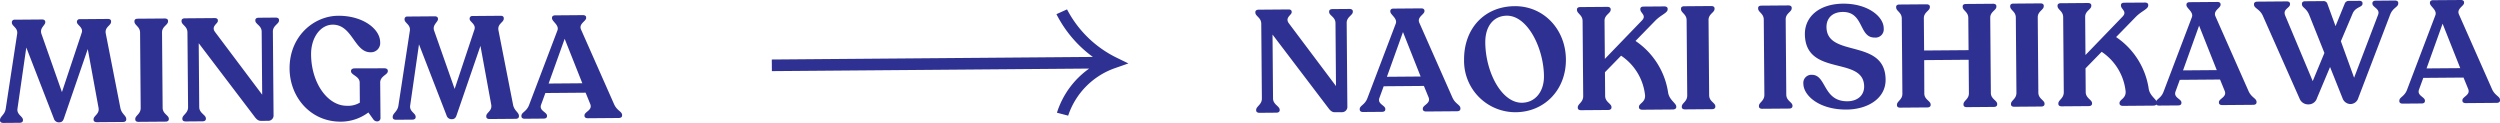
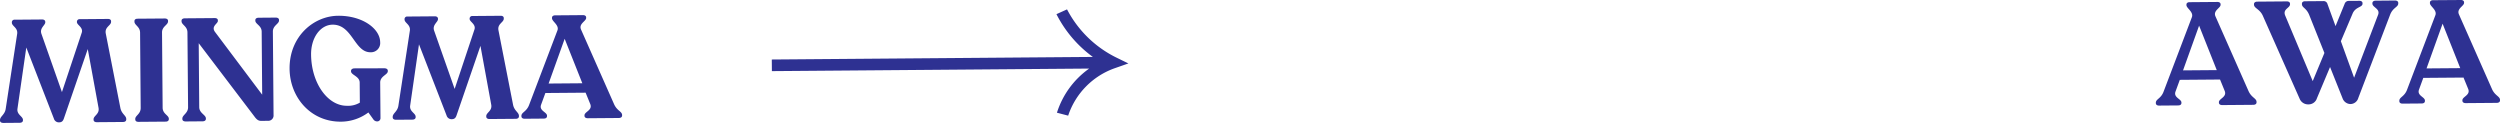
<svg xmlns="http://www.w3.org/2000/svg" width="488.4" height="24.02" viewBox="0 0 488.4 24.02">
-   <path fill="#2e3192" d="M264.288 2.2v.113c0 .681-1.213.975-1.2 2.167l.131 16.291a1.037 1.037 0 0 1-1.1 1.144l-1.334.01c-.539.005-.882-.277-1.313-.869L248.6 6.751l.1 12.489c.009 1.191 1.289 1.493 1.3 2.2v.084c0 .313-.251.485-.648.488l-3.292.027c-.4 0-.655-.165-.658-.478v-.081c-.006-.71 1.127-1.032 1.117-2.223L246.4 4.64c-.01-1.219-1.148-1.466-1.153-2.176v-.113c0-.284.252-.457.649-.46l5.847-.047c.369 0 .6.166.6.45v.113c0 .539-1.412 1.033-.522 2.189L261 16.813 260.9 4.5c-.01-1.191-1.233-1.466-1.239-2.147v-.118c0-.284.252-.457.649-.46l3.321-.027c.397-.003.654.166.657.452zm1.347 19.2v-.084c0-.71 1.015-.8 1.516-2.17l5.53-14.546c.36-1.024-1.065-1.722-1.07-2.347v-.114c0-.284.252-.457.593-.46l5.477-.044c.341 0 .6.166.6.45V2.2c0 .625-1.5 1.119-1 2.251l6.446 14.565c.579 1.329 1.573 1.435 1.579 2.144v.085c0 .312-.251.485-.649.488l-6.045.049c-.4 0-.654-.165-.656-.478v-.084c-.006-.71 1.581-.978 1.146-2.167l-.927-2.264-7.861.063-.834 2.279c-.444 1.2 1.148 1.438 1.153 2.148v.084c0 .313-.223.485-.649.488l-3.718.03c-.372.001-.628-.167-.631-.481zm11.9-6.453l-3.448-8.686L270.948 15zm8.487-3.247c-.05-6.1 3.946-10.448 9.877-10.495 5.7-.046 9.971 4.545 10.018 10.391.048 5.989-4.232 10.282-9.766 10.326A10.017 10.017 0 0 1 286.022 11.7zm15.607 3.2c-.045-5.563-3.245-11.866-7.247-11.834-2.611.022-4.241 2.078-4.216 5.228.047 5.818 3.189 11.809 7.162 11.777 2.64-.025 4.325-2.224 4.301-5.171zm25.849 5.919v.081c0 .313-.279.486-.677.489l-5.96.048c-.369 0-.654-.165-.656-.478v-.084c-.005-.682 1.241-.862 1.2-2.2a10.645 10.645 0 0 0-4.689-7.795l-3.153 3.231.038 4.627c.009 1.221 1.233 1.494 1.238 2.176v.084c0 .313-.252.485-.65.488l-5.307.043c-.4 0-.626-.165-.628-.478v-.084c0-.682 1.071-.973 1.061-2.194l-.118-14.674c-.01-1.191-1.09-1.438-1.1-2.148v-.106c0-.284.224-.456.621-.46l5.307-.042c.4 0 .655.165.657.449v.113c.006.71-1.213.976-1.2 2.167l.06 7.436 7.206-7.466c1.042-1.03-.267-1.474-.273-2.184v-.112c0-.285.224-.457.621-.46l4.087-.033c.369 0 .626.165.628.45v.112c.006.71-1.269 1.061-2.395 2.2L319.512 8a14.8 14.8 0 0 1 6.353 9.968c.183 1.557 1.607 2.169 1.613 2.851zm1.078-.009c0-.681 1.071-.945 1.061-2.166l-.118-14.7c-.009-1.191-1.09-1.439-1.1-2.149v-.113c0-.285.224-.457.621-.46l5.307-.043c.369 0 .626.166.628.45v.113c.006.709-1.184.975-1.174 2.166l.118 14.7c.01 1.221 1.2 1.466 1.209 2.147v.085c0 .312-.252.485-.621.488l-5.307.043c-.4 0-.626-.166-.628-.478zm15.071-.121c-.006-.682 1.071-.945 1.061-2.166l-.118-14.7c-.01-1.191-1.091-1.438-1.1-2.148V1.56c0-.284.223-.456.621-.459l5.306-.043c.369 0 .626.165.629.45v.112c.005.71-1.185.976-1.175 2.167l.118 14.7c.01 1.22 1.2 1.466 1.21 2.147v.084c0 .313-.251.486-.62.489l-5.307.042c-.4 0-.626-.165-.629-.478zm8.679-4.328A1.572 1.572 0 0 1 354 14.617c2.838.033 2.114 5.2 6.909 5.167 1.987-.016 3.284-1.163 3.27-2.894-.049-6.044-11.482-1.81-11.578-10.21-.027-3.406 2.791-5.925 7.474-5.963 4.768-.038 7.939 2.491 7.93 4.846a1.617 1.617 0 0 1-1.8 1.774c-3.065.024-2.055-5.035-6.2-5-2.157.017-3.2 1.331-3.183 2.949.049 6.1 11.483 2.093 11.549 10.266.03 3.689-3.5 5.819-7.616 5.852-5.4.042-8.431-2.772-8.449-5.043zm18.284 4.195v-.084c-.006-.71 1.071-.973 1.061-2.166l-.118-14.7c-.01-1.191-1.091-1.438-1.1-2.148v-.115c0-.284.223-.456.621-.46l5.306-.042c.4 0 .655.165.658.449v.11c.006.71-1.185.976-1.175 2.167l.051 6.3 8.685-.07-.051-6.3c-.01-1.191-1.09-1.439-1.1-2.149v-.109c0-.285.224-.457.621-.46l5.307-.043c.4 0 .655.165.657.45V1.3c.006.71-1.213.976-1.2 2.167l.119 14.7c.009 1.192 1.232 1.437 1.238 2.147v.086c0 .312-.252.485-.65.488l-5.307.043c-.4 0-.626-.166-.628-.478v-.085c-.006-.71 1.071-.973 1.061-2.166l-.052-6.527-8.685.069.024 6.528c.01 1.193 1.233 1.438 1.239 2.148v.08c0 .313-.251.485-.649.488l-5.307.043c-.394.006-.623-.162-.626-.475zm22.279-.264c-.005-.681 1.071-.945 1.062-2.165l-.119-14.7c-.009-1.191-1.09-1.439-1.1-2.148v-.115c0-.285.224-.457.621-.46l5.307-.043c.369 0 .626.166.628.45v.113c.006.709-1.184.975-1.174 2.167l.118 14.7c.01 1.221 1.2 1.466 1.209 2.148v.084c0 .313-.252.485-.621.488l-5.307.043c-.4 0-.625-.166-.628-.478zm28.495-.229v.084c0 .313-.28.486-.678.489l-5.959.048c-.369 0-.654-.165-.657-.478v-.084c-.006-.682 1.241-.862 1.2-2.2a10.648 10.648 0 0 0-4.689-7.8l-3.153 3.231.037 4.627c.01 1.221 1.233 1.494 1.239 2.176v.084c0 .313-.251.485-.649.489l-5.307.042c-.4 0-.626-.165-.629-.478v-.084c-.006-.682 1.071-.973 1.061-2.194l-.118-14.673c-.01-1.192-1.091-1.439-1.1-2.149v-.104c0-.284.224-.456.621-.459L407.9.587c.4 0 .654.165.657.449v.113c.005.71-1.214.976-1.2 2.167l.06 7.436 7.206-7.466c1.042-1.03-.268-1.474-.273-2.184V.99c0-.285.224-.457.621-.46l4.078-.03c.369 0 .626.165.629.45v.112c.005.71-1.269 1.061-2.4 2.205L413.4 7.241a14.8 14.8 0 0 1 6.352 9.968c.182 1.56 1.607 2.172 1.612 2.854z" />
  <path fill="#2e3192" d="M421.166 20.149v-.084c-.006-.71 1.015-.8 1.515-2.17l5.531-14.548c.361-1.024-1.064-1.722-1.069-2.348V.887c0-.285.252-.457.592-.46l5.478-.044c.34 0 .6.166.6.45v.113c0 .625-1.5 1.118-1 2.251l6.446 14.565c.579 1.328 1.574 1.435 1.579 2.144v.085c0 .312-.252.485-.65.488l-6.044.049c-.4 0-.654-.166-.657-.478v-.085c-.006-.709 1.581-.977 1.145-2.166l-.926-2.264-7.861.063-.834 2.278c-.445 1.2 1.147 1.439 1.153 2.148v.085c0 .312-.224.485-.649.488l-3.718.03c-.371.003-.628-.165-.631-.478zm11.9-6.454l-3.45-8.685-3.137 8.738zM468.522.554v.112c.006.738-1.016.774-1.572 2.17l-6.227 16.285a1.623 1.623 0 0 1-1.5 1.205 1.673 1.673 0 0 1-1.569-1.095l-2.454-6.139-2.562 6.094a1.7 1.7 0 0 1-1.665 1.206 1.776 1.776 0 0 1-1.712-1.093l-7.2-16.234c-.607-1.329-1.715-1.434-1.721-2.172V.781c0-.257.252-.457.621-.46l5.79-.047c.4 0 .626.194.628.45v.112c.006.738-1.469.92-.947 2.193l5.382 12.815 2.283-5.5-2.954-7.385c-.551-1.415-1.431-1.436-1.437-2.145V.705c0-.256.224-.457.593-.46l3.576-.028a.767.767 0 0 1 .827.589l1.568 4.3L458.05.75a.829.829 0 0 1 .819-.574l2.072-.016c.369 0 .6.193.6.45v.112c.006.738-1.387.579-1.944 1.947l-2.284 5.382 2.584 7.132 4.7-12.328c.417-1.166-1.118-1.41-1.124-2.148V.622c0-.312.251-.485.648-.488L467.894.1c.397 0 .626.2.628.454zm.212 19.212v-.084c-.006-.71 1.015-.8 1.515-2.17l5.531-14.548c.361-1.024-1.065-1.722-1.07-2.348V.5c0-.285.251-.457.592-.46L480.78 0c.34 0 .6.166.6.45v.113c0 .625-1.5 1.118-1 2.251l6.446 14.565c.579 1.328 1.573 1.435 1.578 2.144v.085c0 .312-.251.485-.649.488l-6.045.049c-.4 0-.654-.166-.656-.478v-.085c0-.709 1.581-.977 1.146-2.166l-.927-2.264-7.861.063-.833 2.278c-.445 1.2 1.147 1.439 1.153 2.148v.085c0 .312-.223.485-.648.488l-3.718.03c-.372.003-.629-.165-.632-.478zm11.9-6.454l-3.448-8.685-3.137 8.738zm-455.97 9.945v.084c0 .313-.251.485-.62.488l-5.138.042c-.369 0-.625-.166-.627-.478v-.085c-.006-.709 1.184-1 .976-2.221L17.145 9.58l-4.659 13.548c-.166.511-.419.77-.931.774a1 1 0 0 1-1.027-.73L5.137 9.279 3.416 21.214c-.188 1.193 1.063 1.5 1.069 2.205v.081c0 .312-.251.485-.648.488l-3.18.026c-.4 0-.654-.165-.656-.478v-.084c-.006-.71.957-1.031 1.118-2.223L3.356 6.6c.161-1.2-1.034-1.471-1.04-2.18v-.085a.5.5 0 0 1 .565-.487l5.364-.043c.368 0 .6.193.6.478v.084c0 .568-1.154 1.116-.748 2.25L12.1 17.993l3.88-11.64c.3-1.023-.949-1.468-.953-2.036v-.084a.505.505 0 0 1 .564-.488L21.1 3.7c.369 0 .6.166.6.45v.113c.006.738-1.3 1-1.032 2.308l2.842 14.482c.238 1.247 1.148 1.494 1.154 2.204zm1.76-.014c-.006-.682 1.071-.945 1.061-2.166l-.118-14.7c-.01-1.191-1.091-1.438-1.1-2.148v-.115c0-.284.223-.456.621-.46l5.312-.042c.369 0 .626.165.629.45v.112c.005.71-1.185.976-1.175 2.167l.118 14.7c.01 1.221 1.2 1.466 1.21 2.148v.084c0 .313-.251.485-.62.488l-5.307.043c-.4 0-.626-.165-.629-.478zM54.509 3.887V4c.005.681-1.212.975-1.2 2.167l.131 16.291a1.037 1.037 0 0 1-1.1 1.144l-1.333.01c-.54.005-.883-.277-1.313-.869L38.822 8.44l.1 12.489c.01 1.191 1.289 1.493 1.3 2.2v.084c0 .313-.252.485-.649.488l-3.292.027c-.4 0-.655-.165-.657-.478v-.084c-.006-.71 1.127-1.032 1.118-2.223l-.123-14.614c-.01-1.219-1.147-1.466-1.153-2.176V4.04c0-.284.252-.457.65-.46l5.846-.047c.369 0 .6.166.6.45V4.1c0 .539-1.41 1.033-.521 2.189l9.18 12.211-.1-12.318c-.01-1.191-1.233-1.466-1.238-2.147v-.111c0-.284.252-.457.649-.46l3.321-.027c.397-.003.654.163.656.45zm21.254 9.932v.086c.006.71-1.5.949-1.487 2.226l.056 6.9a.64.64 0 0 1-.59.687.915.915 0 0 1-.742-.311l-1.034-1.439a9 9 0 0 1-5.349 1.8c-5.932.048-10-4.773-10.045-10.337-.051-6.329 4.713-10.311 9.481-10.35 4.8-.038 8.195 2.545 8.216 5.155a1.8 1.8 0 0 1-1.886 1.974c-3.151.026-3.534-5.421-7.4-5.39-2.383.02-4.237 2.533-4.21 5.825.045 5.619 3.26 10.05 7.006 10.02a4.433 4.433 0 0 0 2.521-.617l-.032-3.916c-.01-1.249-1.686-1.462-1.692-2.2v-.086c0-.285.28-.485.677-.489l5.818-.017c.405 0 .69.167.692.479zm25.617 8.82v.085c0 .312-.251.485-.62.488l-5.138.041c-.368 0-.625-.165-.627-.478v-.084c-.006-.71 1.184-1 .975-2.222L93.861 8.962 89.2 22.511c-.166.511-.419.769-.93.773a1 1 0 0 1-1.028-.729L81.853 8.661 80.133 20.6c-.189 1.193 1.062 1.495 1.068 2.2v.084c0 .313-.251.485-.649.488l-3.178.026c-.4 0-.655-.165-.657-.478v-.084c-.006-.71.957-1.03 1.118-2.223l2.237-14.634c.161-1.192-1.034-1.467-1.039-2.177v-.084a.5.5 0 0 1 .567-.488l5.364-.043c.369 0 .6.194.6.478v.085c0 .567-1.154 1.116-.748 2.249l4.004 11.376 3.88-11.64c.3-1.023-.948-1.468-.952-2.035v-.085a.5.5 0 0 1 .563-.487l5.506-.045c.369 0 .6.166.6.45v.113c.006.738-1.3 1-1.032 2.308l2.841 14.481c.238 1.247 1.148 1.495 1.154 2.204zm.483.081v-.085c-.006-.709 1.015-.8 1.515-2.169l5.531-14.549c.361-1.023-1.064-1.722-1.069-2.347v-.112c0-.285.252-.457.592-.46l5.478-.044c.34 0 .6.165.6.45v.112c0 .626-1.5 1.119-1 2.252l6.446 14.564c.579 1.329 1.573 1.435 1.578 2.145v.084c0 .313-.251.486-.649.489l-6.044.048c-.4 0-.654-.165-.657-.477v-.085c-.005-.709 1.582-.977 1.146-2.166l-.926-2.264-7.862.063-.833 2.278c-.445 1.2 1.147 1.439 1.153 2.148v.085c0 .312-.223.484-.648.488l-3.718.03c-.373.002-.63-.166-.633-.478zm11.9-6.454l-3.45-8.686-3.137 8.739zM218 11.2a21.616 21.616 0 0 1-9.545-9.368l-2.067.934a23.393 23.393 0 0 0 7.112 8.354l-62.724.505.019 2.27 61.988-.5a16.731 16.731 0 0 0-6.3 8.624l2.194.573a14.773 14.773 0 0 1 9.2-9.3l2.567-.9z" />
</svg>